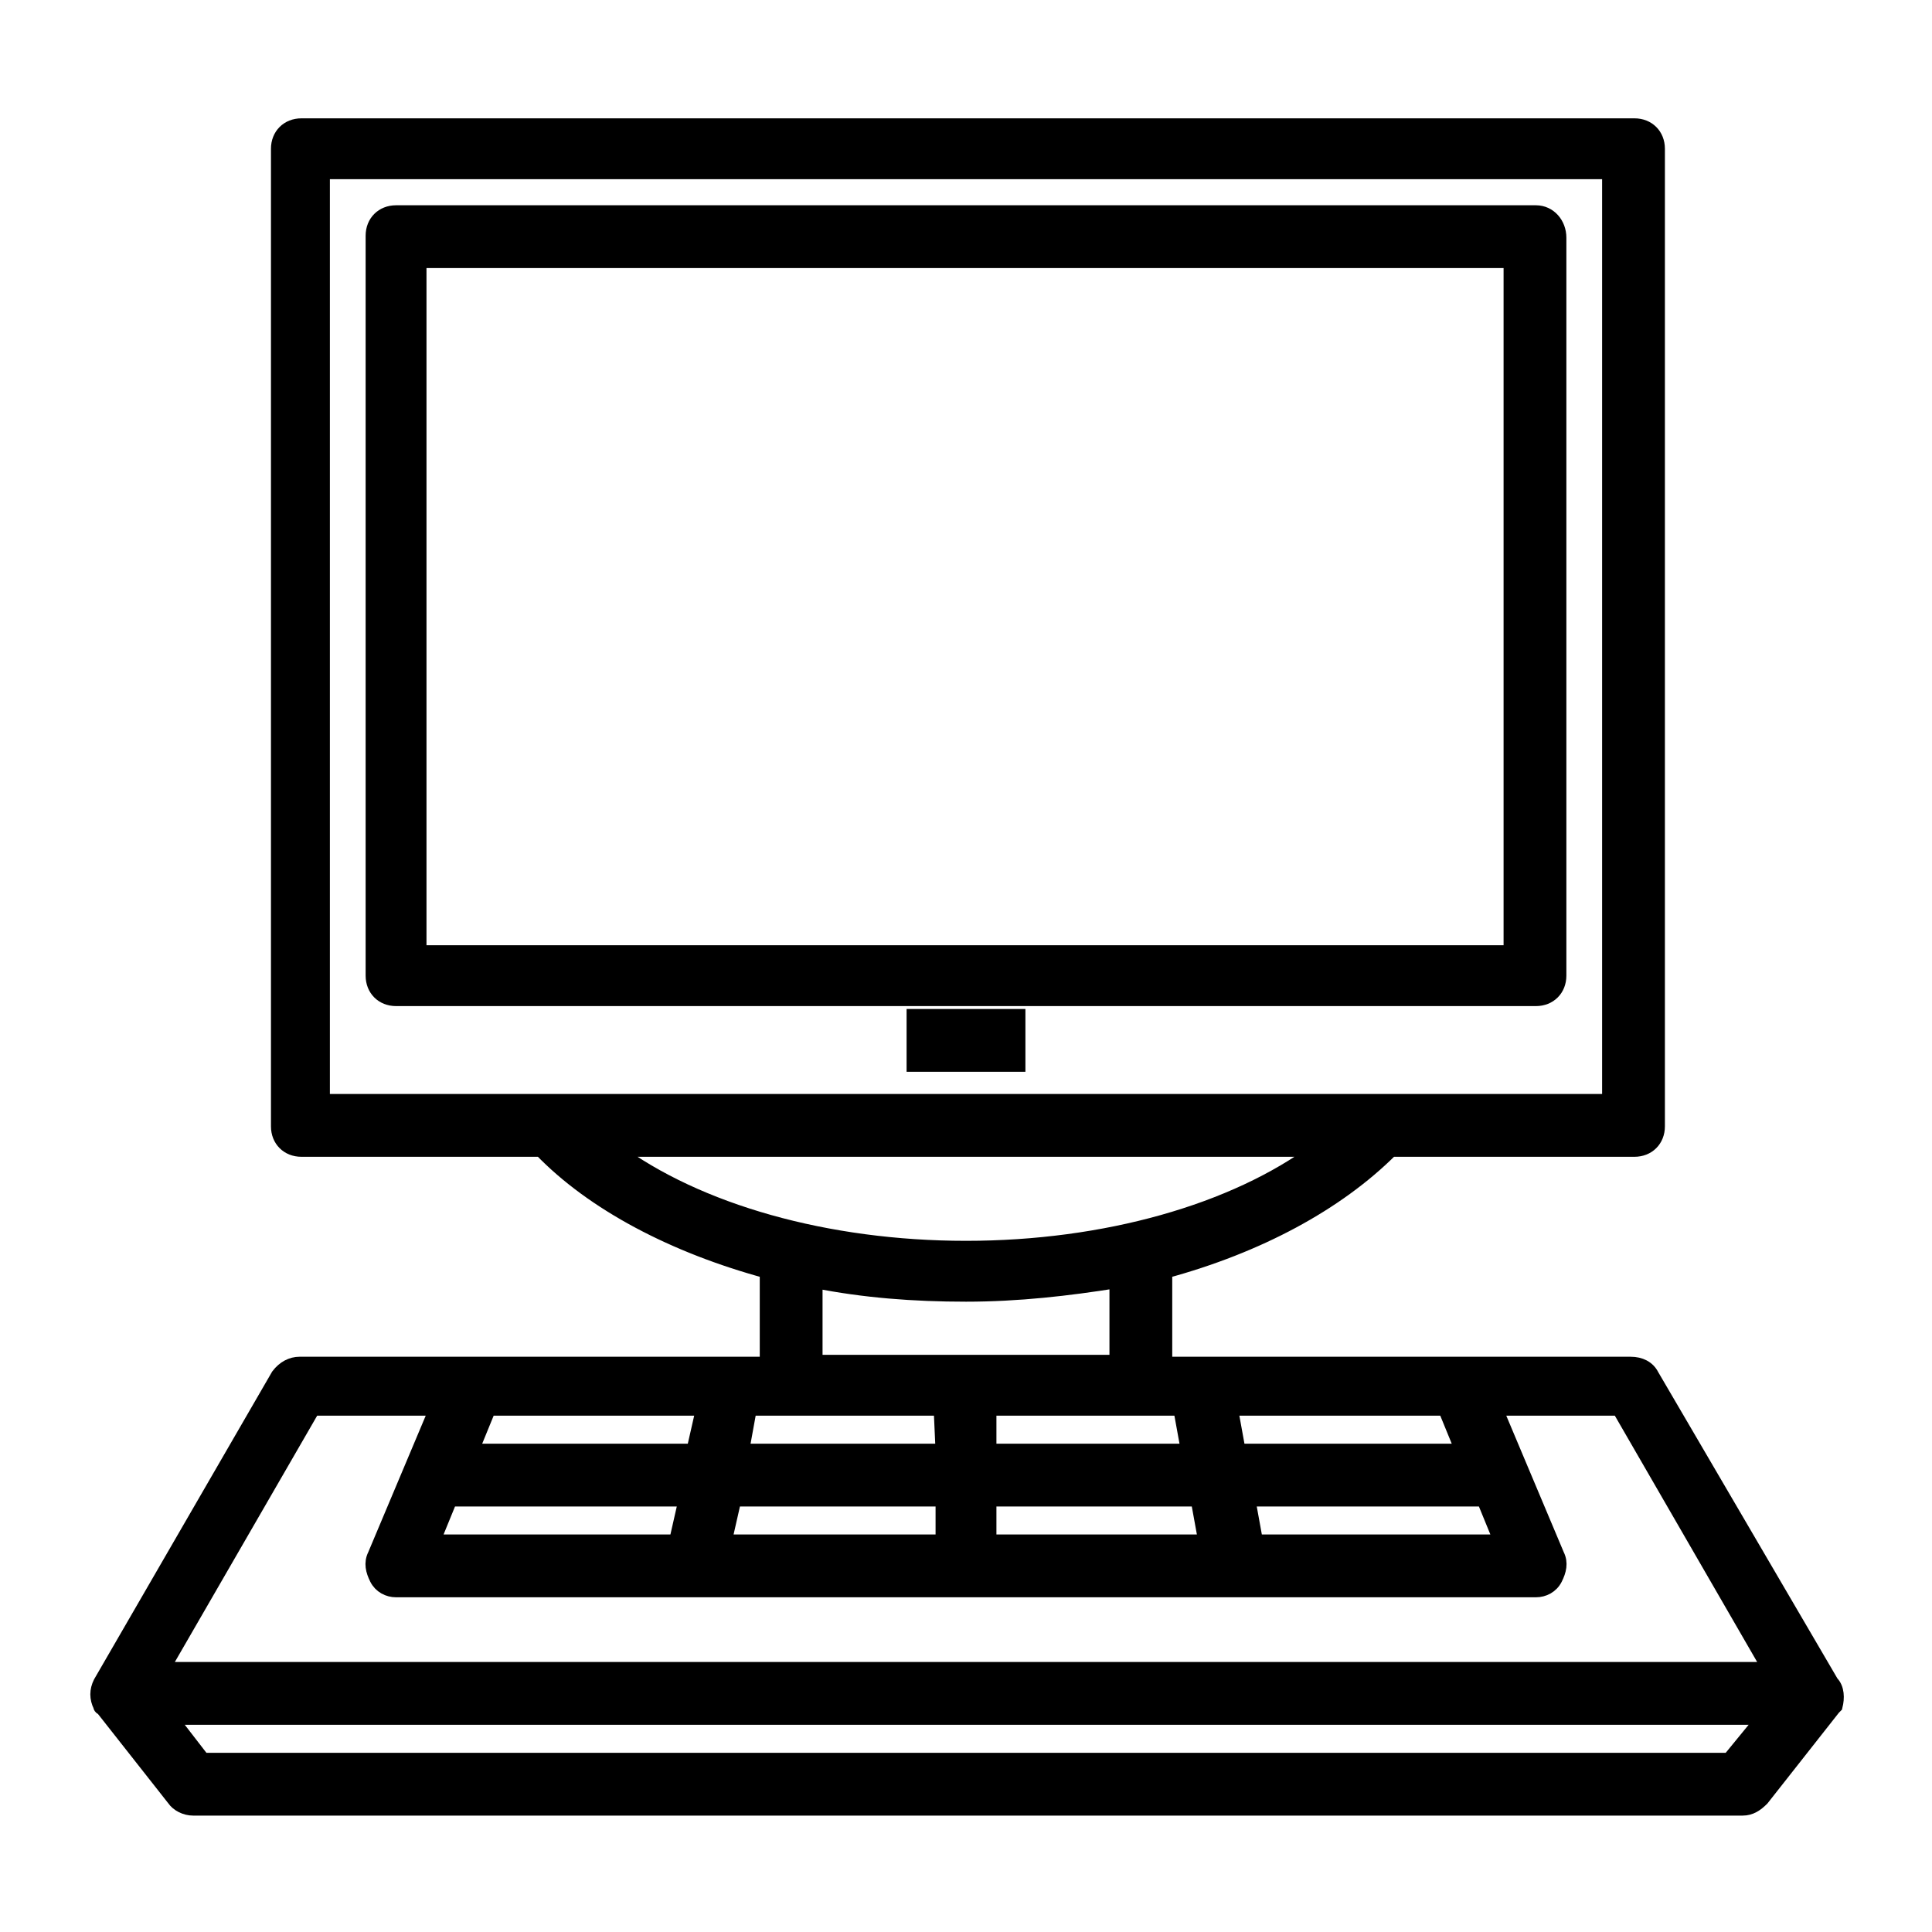
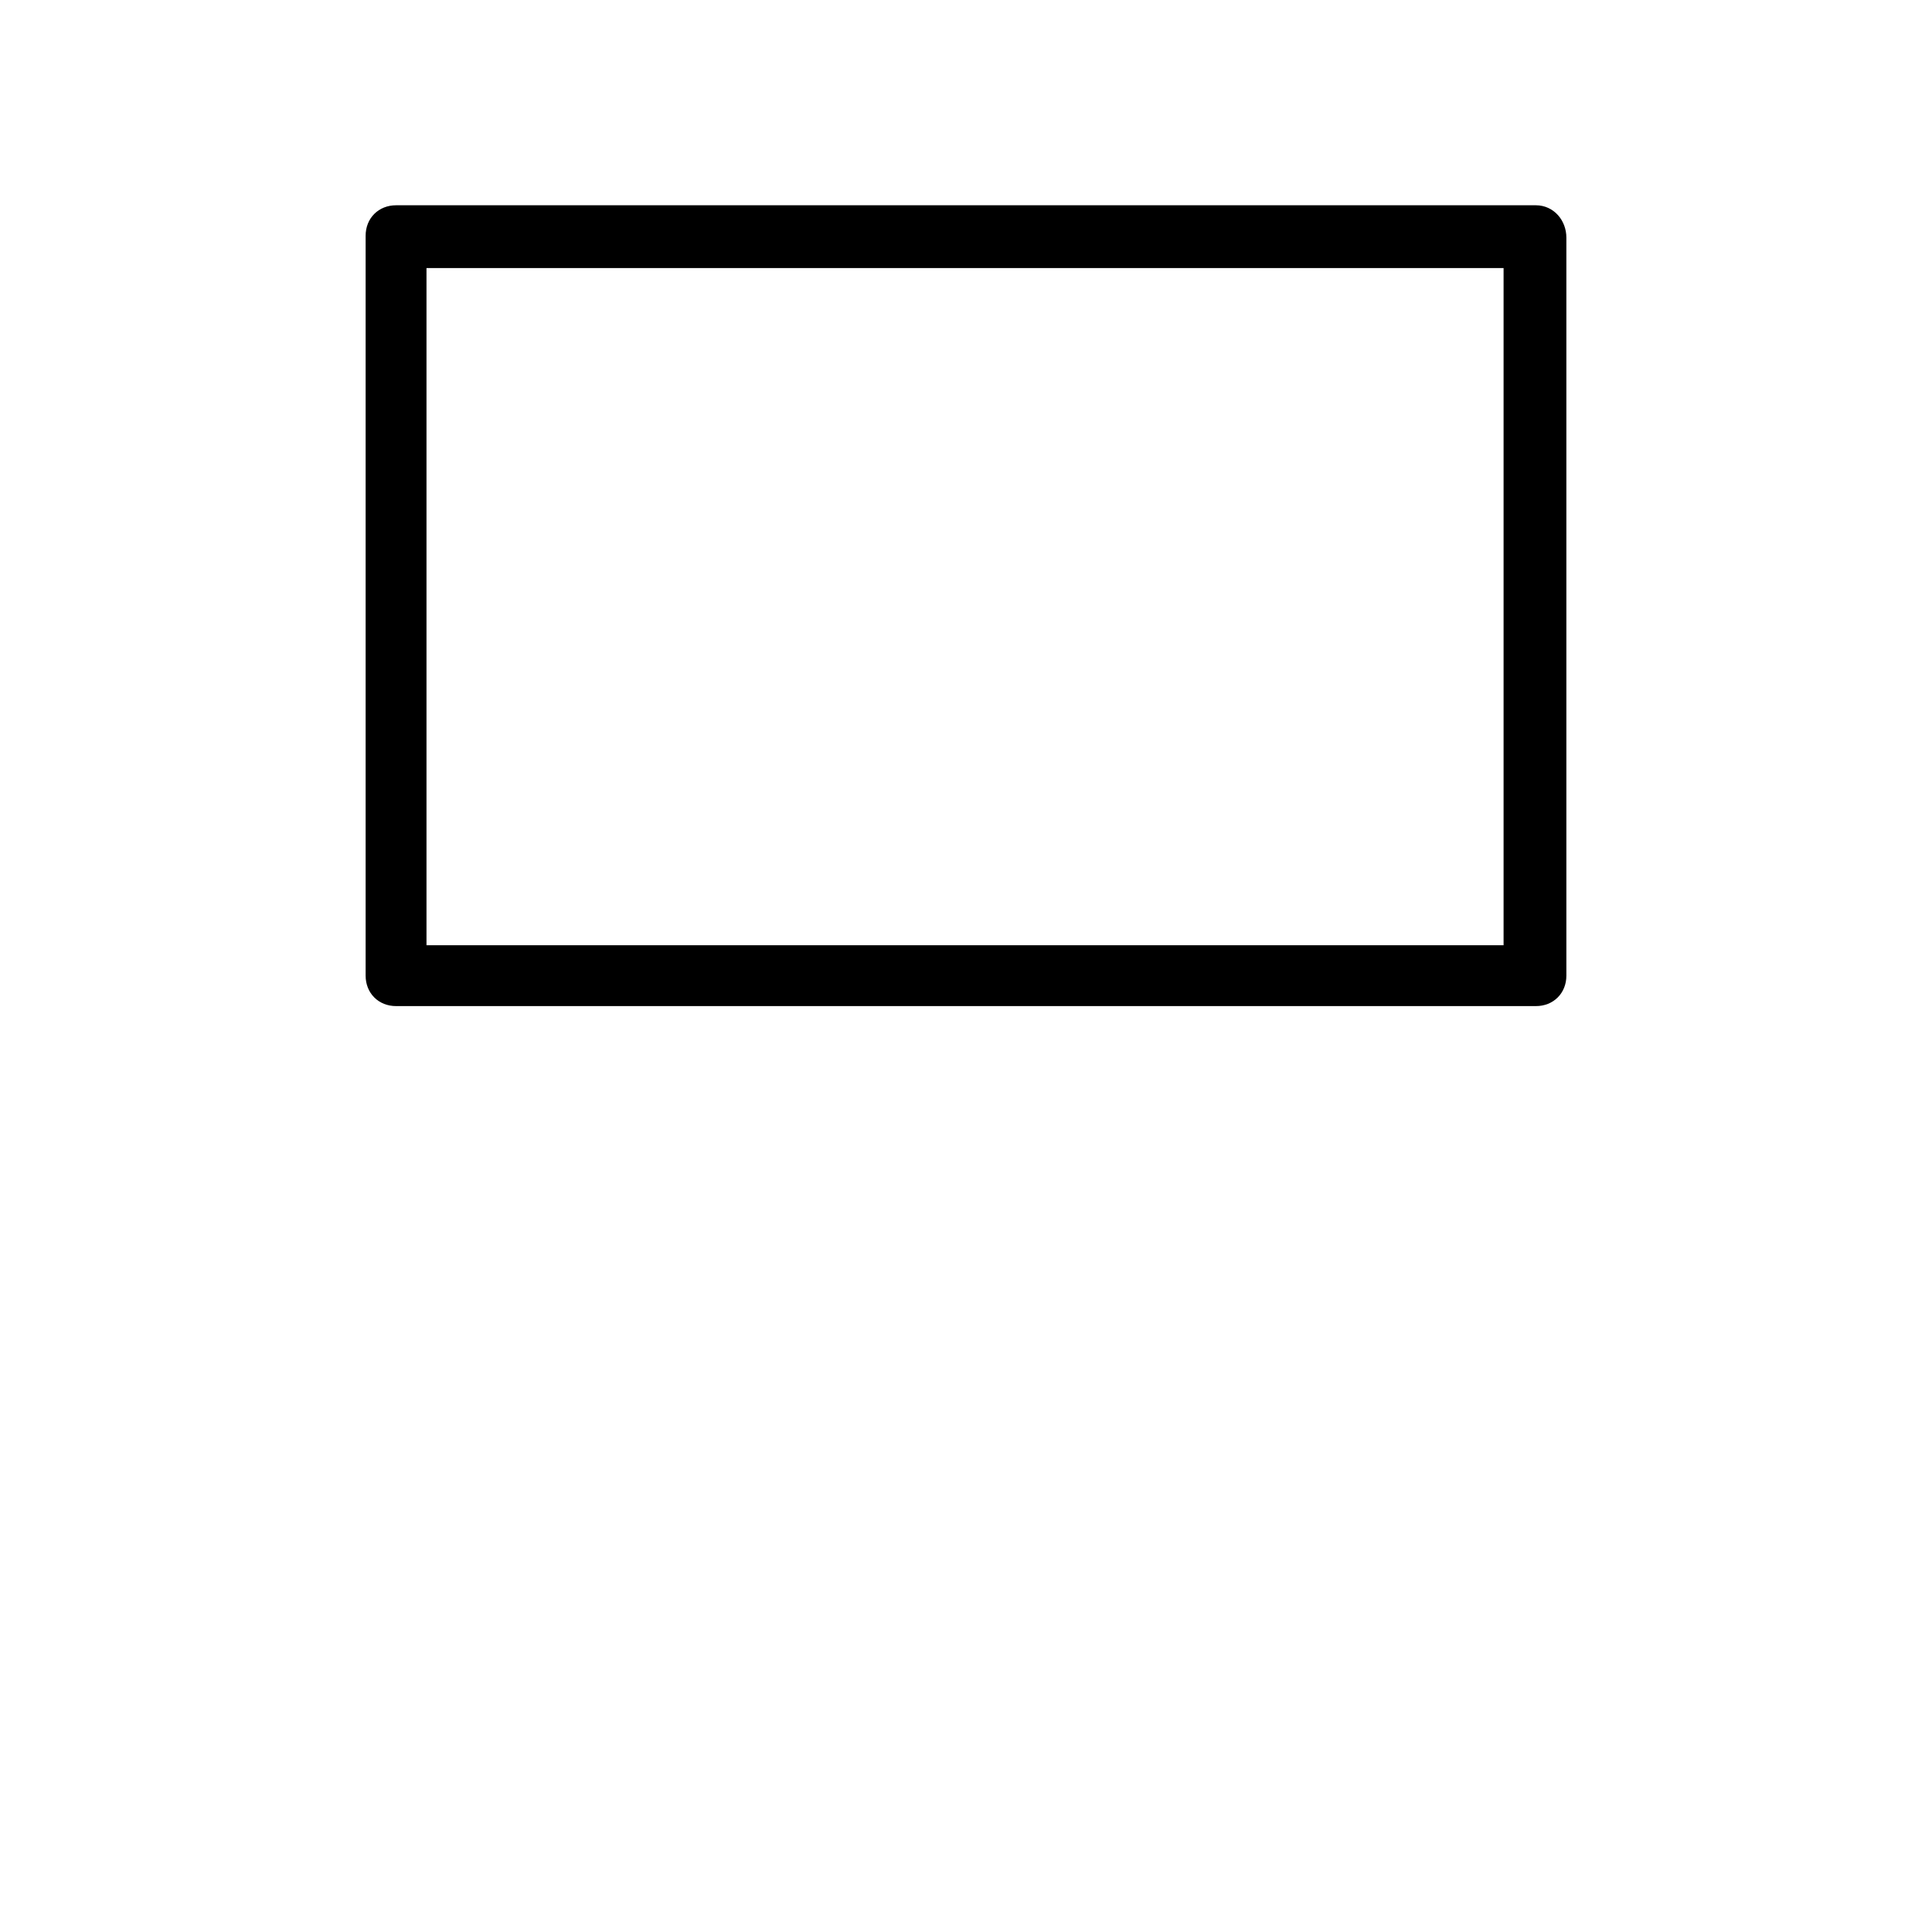
<svg xmlns="http://www.w3.org/2000/svg" version="1.1" id="Camada_1" x="0px" y="0px" viewBox="0 0 100 100" style="enable-background:new 0 0 100 100;" xml:space="preserve">
  <style type="text/css">
	.st0{stroke:#000000;stroke-width:0.75;stroke-miterlimit:10;}
</style>
  <g>
    <path class="st0" d="M79.5,11h-59c-0.7,0-1.2,0.5-1.2,1.2v38.3c0,0.7,0.5,1.2,1.2,1.2h59c0.7,0,1.2-0.5,1.2-1.2V12.3   C80.7,11.6,80.2,11,79.5,11z M78.3,49.3H21.7V13.5h56.5v35.8H78.3z" />
-     <rect x="47.3" y="52.6" class="st0" width="5.4" height="2.5" />
-     <path class="st0" d="M94.8,87.1l-9.3-15.9c-0.2-0.4-0.6-0.6-1.1-0.6H60.3v-4.8c4.8-1.3,8.9-3.5,11.7-6.3h12.6   c0.7,0,1.2-0.5,1.2-1.2V7.7c0-0.7-0.5-1.2-1.2-1.2h-69c-0.7,0-1.2,0.5-1.2,1.2v50.6c0,0.7,0.5,1.2,1.2,1.2H28   c2.7,2.8,6.9,5,11.7,6.3v4.8H15.5c-0.4,0-0.8,0.2-1.1,0.6L5.2,87.1c-0.2,0.4-0.2,0.8,0,1.2c0,0.1,0.1,0.1,0.1,0.1l0,0L9,93.1   c0.2,0.3,0.6,0.5,1,0.5h80.2c0.4,0,0.7-0.2,1-0.5l3.7-4.7l0,0l0.1-0.1C95.1,87.9,95.1,87.4,94.8,87.1z M61.1,72.9l0.4,2.2H51.2   v-2.2H61.1z M48.8,75.1H38.4l0.4-2.2h9.9L48.8,75.1L48.8,75.1z M35.9,75.1H24.4l0.9-2.2h11.1L35.9,75.1z M23.3,77.6h12.2L35,79.8   H22.4L23.3,77.6z M38,77.6h10.8v2.2H37.5L38,77.6z M51.2,77.6H62l0.4,2.2H51.2V77.6z M65,79.8l-0.4-2.2h12.2l0.9,2.2H65z    M64.1,75.1l-0.4-2.2h11.1l0.9,2.2H64.1z M16.7,8.9h66.6V57H16.7V8.9z M68.2,59.5c-4.3,3.2-11,5.1-18.2,5.1s-13.9-1.9-18.2-5.1   H68.2z M42.2,66.3c2.5,0.5,5.1,0.7,7.8,0.7s5.3-0.3,7.8-0.7v4.2H42.2V66.3z M16.2,72.9h6.4l-3.2,7.6c-0.2,0.4-0.1,0.8,0.1,1.2   s0.6,0.6,1,0.6h59c0.4,0,0.8-0.2,1-0.6s0.3-0.8,0.1-1.2l-3.2-7.6h6.4l7.8,13.5H8.4L16.2,72.9z M89.5,91.1h-79l-1.7-2.2h82.5   L89.5,91.1z" />
  </g>
</svg>